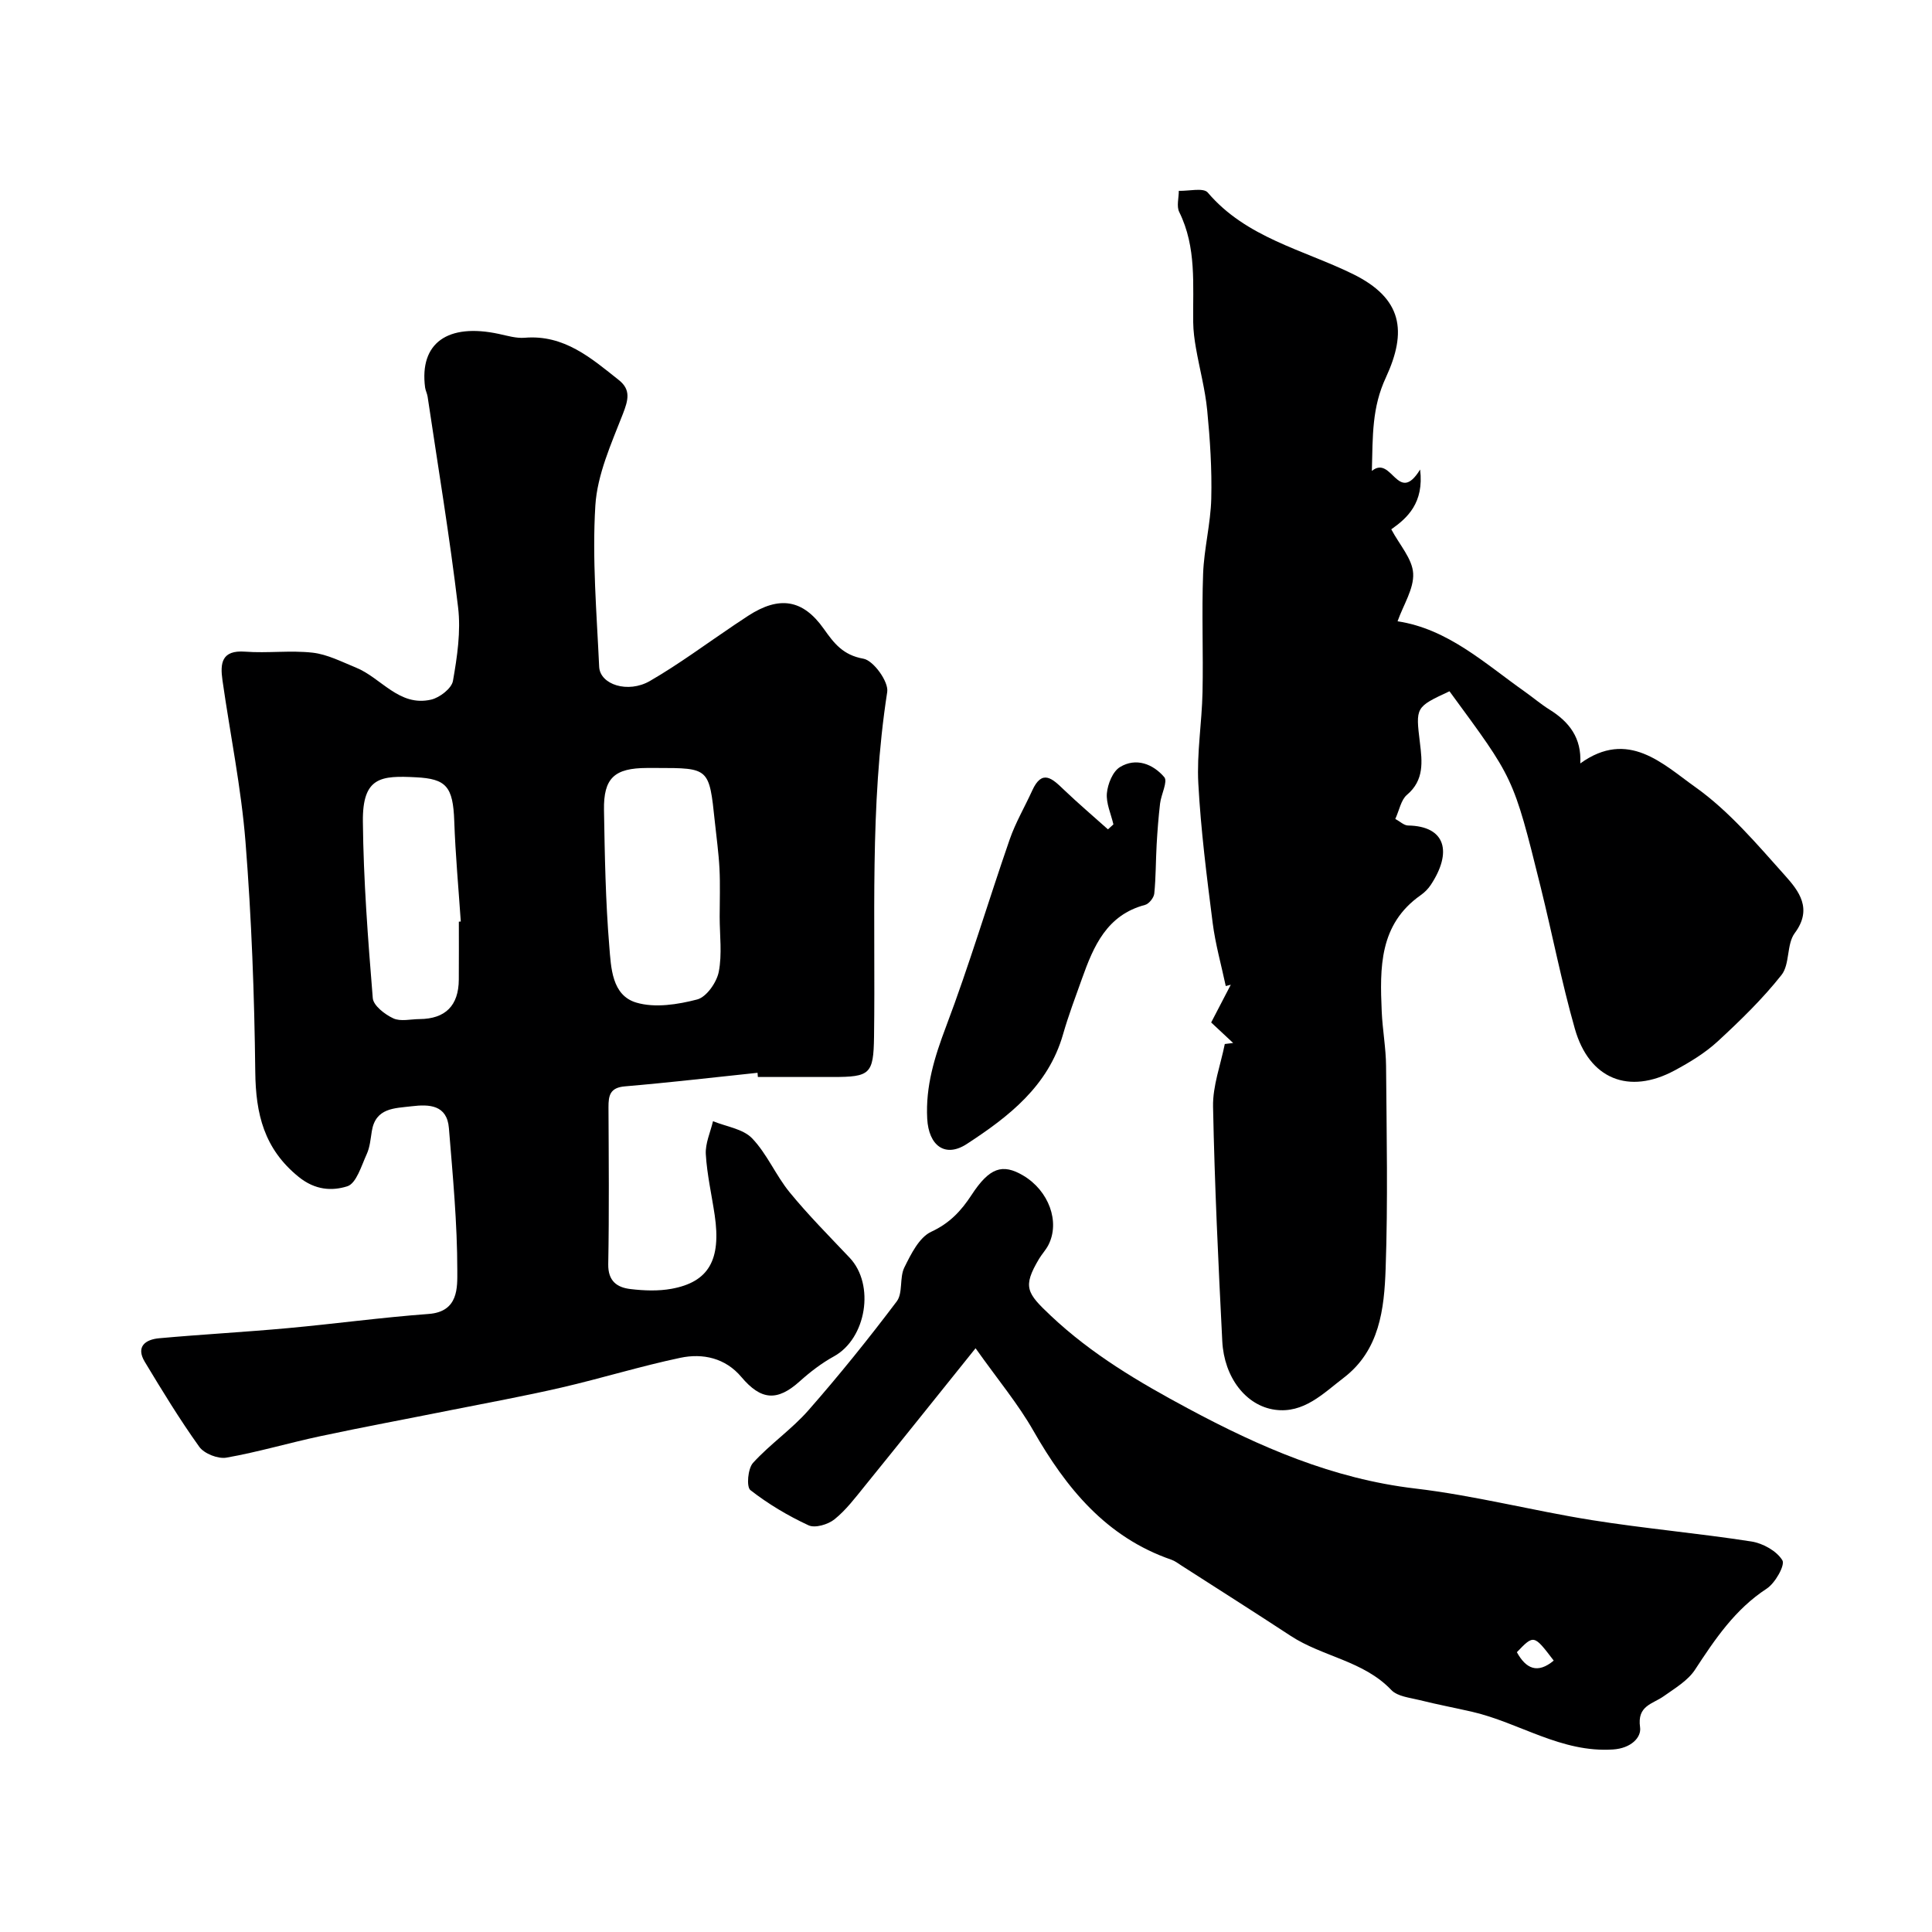
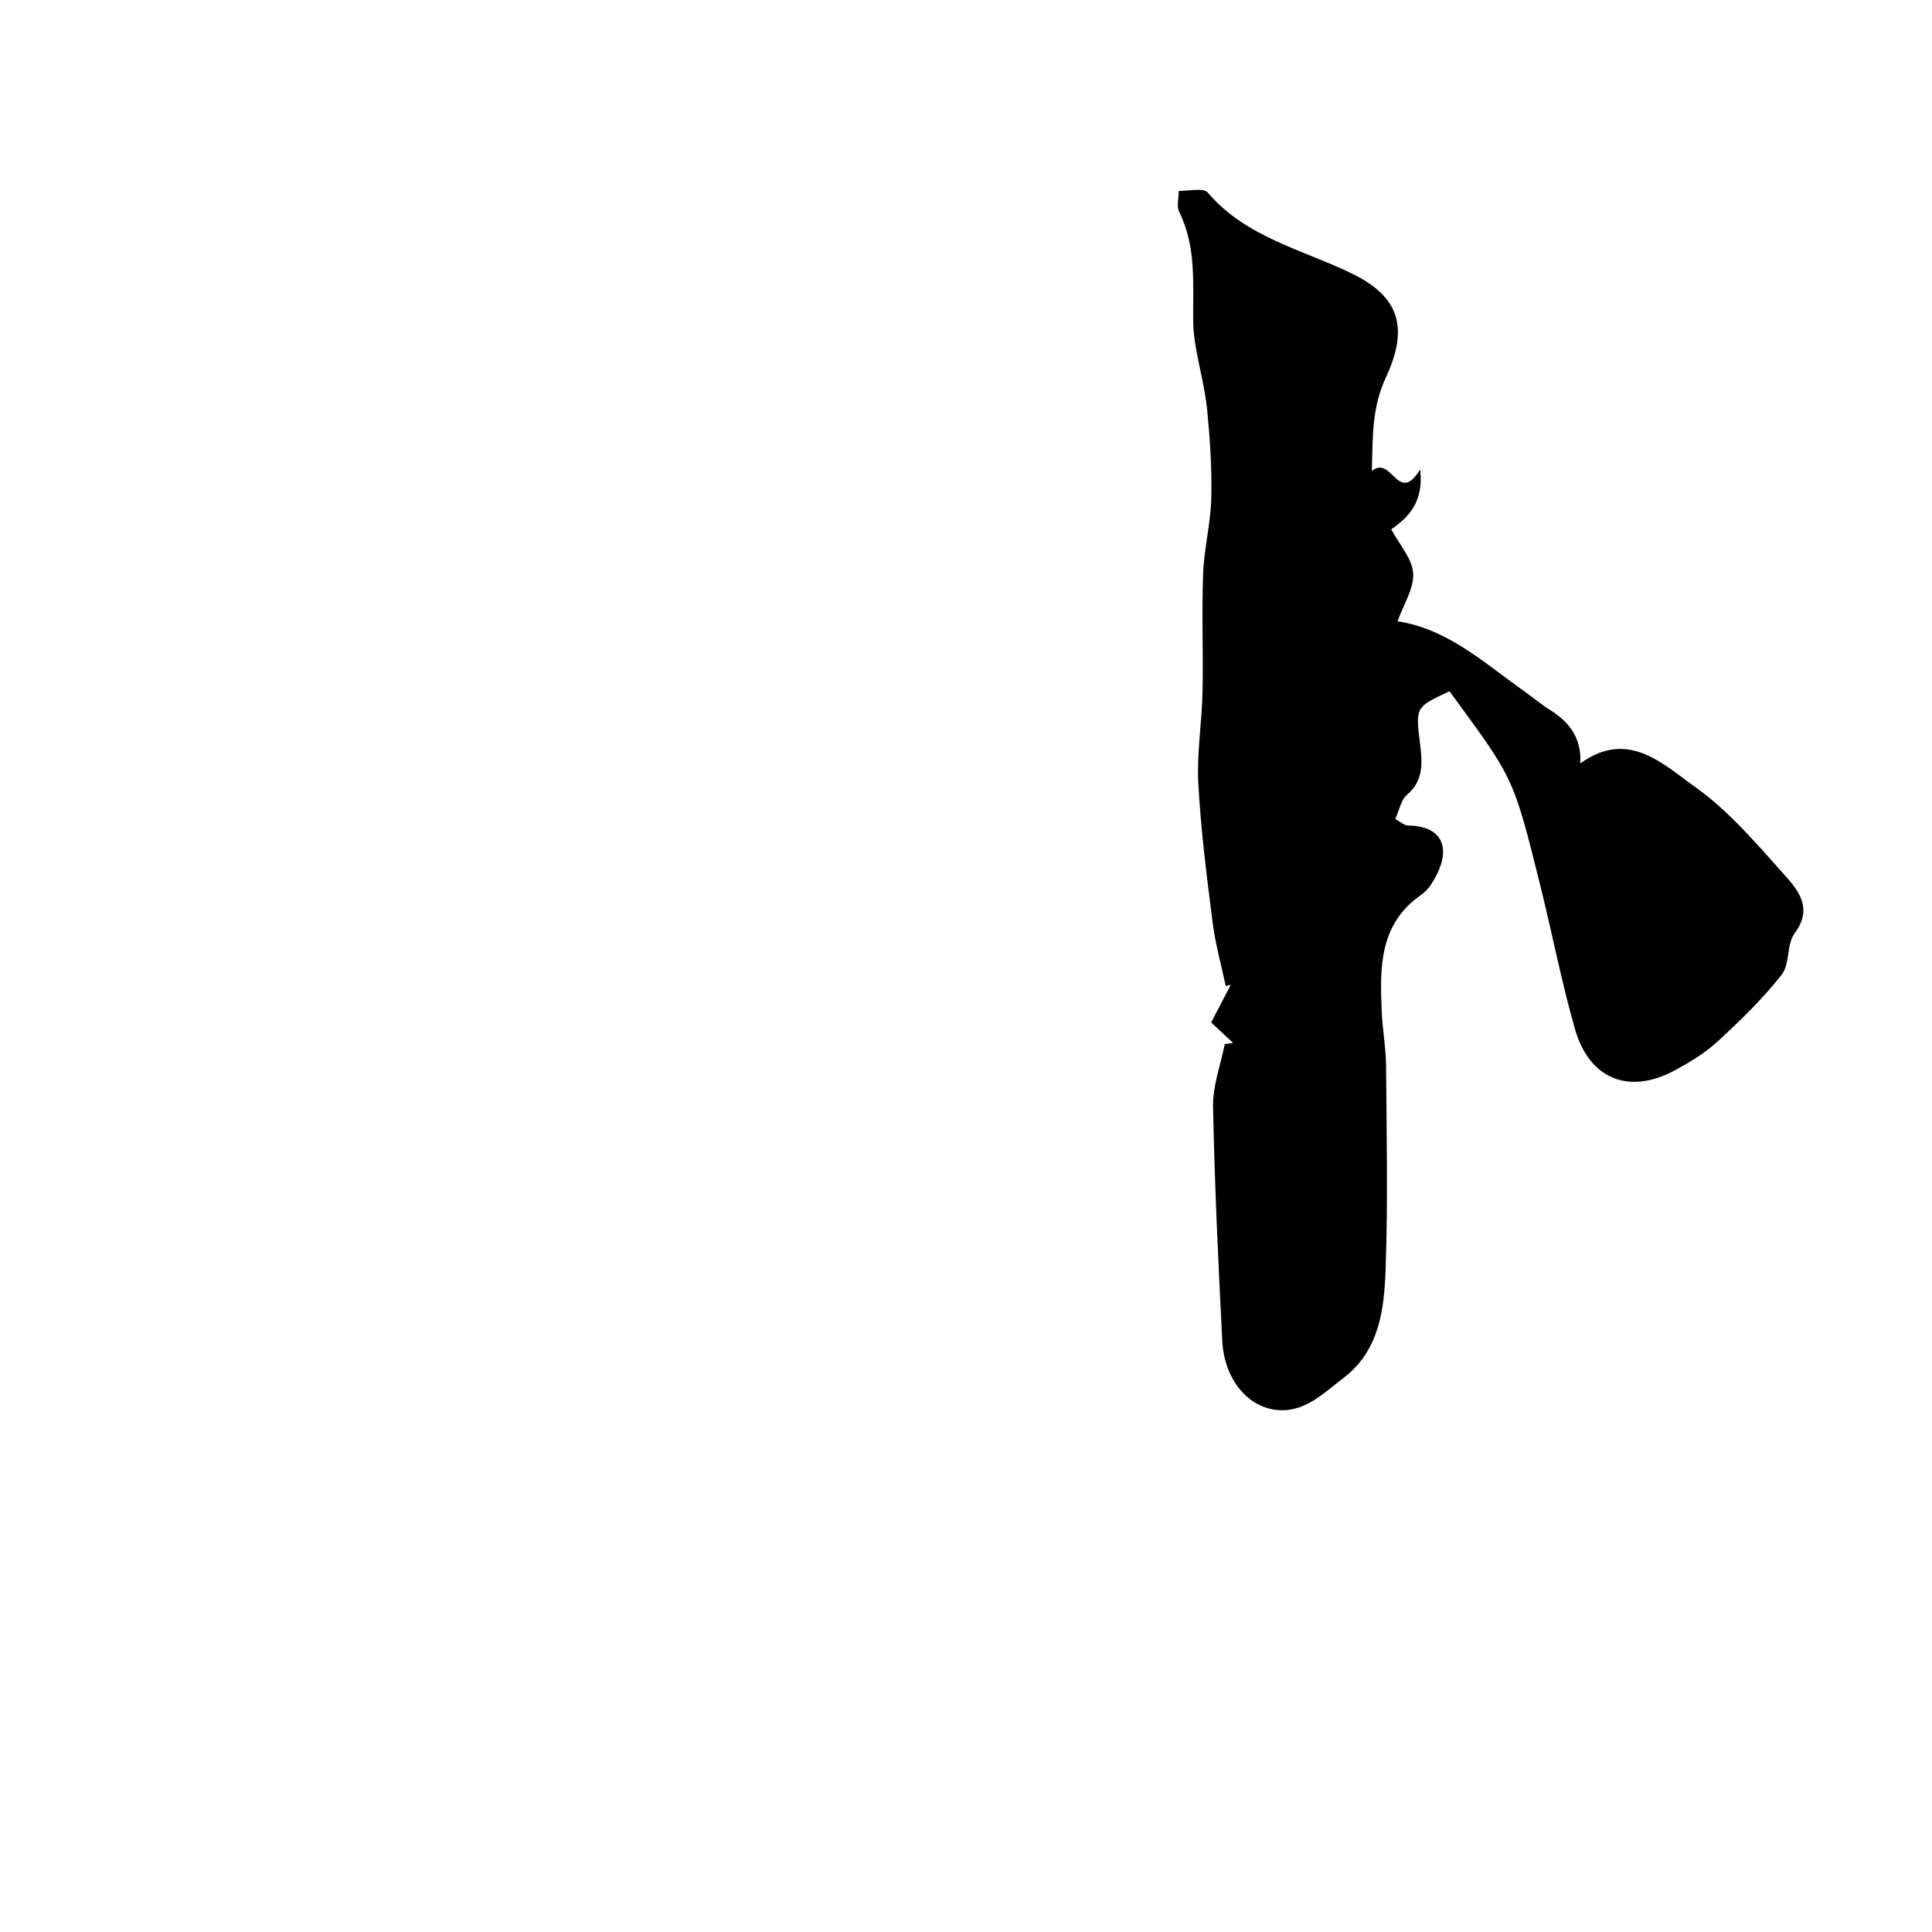
<svg xmlns="http://www.w3.org/2000/svg" enable-background="new 0 0 400 400" viewBox="0 0 400 400">
  <g fill="#000001">
-     <path d="m156.84 222.11c-9.15.96-18.3 2.03-27.47 2.81-3.06.26-3.4 1.87-3.39 4.31.05 10.83.15 21.67-.05 32.5-.06 3.53 1.84 4.84 4.64 5.16 2.79.33 5.73.44 8.47-.06 7.71-1.41 10.29-6 8.93-15.25-.62-4.2-1.59-8.38-1.84-12.6-.13-2.25.95-4.56 1.49-6.85 2.75 1.13 6.2 1.58 8.09 3.54 3.11 3.24 4.91 7.69 7.79 11.2 3.87 4.73 8.2 9.08 12.41 13.53 5.29 5.6 3.45 16.73-3.25 20.42-2.55 1.4-4.93 3.23-7.1 5.18-4.66 4.19-8.01 3.91-12.08-.92-3.29-3.91-7.95-4.95-12.63-3.96-8.26 1.74-16.35 4.25-24.57 6.15-7.66 1.77-15.41 3.18-23.13 4.72-8.93 1.79-17.89 3.45-26.8 5.35-6.52 1.39-12.93 3.3-19.48 4.45-1.73.3-4.58-.82-5.6-2.23-4.06-5.66-7.69-11.63-11.29-17.6-1.92-3.18.16-4.64 2.98-4.89 8.85-.8 17.74-1.28 26.59-2.09 9.74-.89 19.45-2.22 29.2-2.94 6.23-.46 5.93-5.54 5.93-8.94 0-9.85-.94-19.71-1.74-29.54-.39-4.82-4.07-4.96-7.71-4.52-3.5.43-7.47.27-8.25 5.16-.26 1.6-.39 3.3-1.05 4.74-1.11 2.42-2.15 6.08-4.03 6.67-3.14.99-6.64.83-10.08-1.96-7.17-5.82-8.87-13.03-8.97-21.73-.18-15.87-.77-31.77-2.02-47.6-.89-11.21-3.18-22.31-4.77-33.47-.5-3.5-.22-6.3 4.69-5.93 4.64.35 9.37-.31 13.98.21 3.06.35 6.02 1.89 8.95 3.08 5.26 2.13 8.95 8.17 15.58 6.64 1.77-.41 4.25-2.32 4.52-3.88.88-5.01 1.66-10.26 1.06-15.25-1.73-14.58-4.15-29.08-6.31-43.61-.1-.64-.43-1.25-.52-1.89-1.2-9.18 4.64-13.38 15.3-11.08 1.75.38 3.58.93 5.31.79 8.18-.69 13.78 4.21 19.53 8.78 2.51 2 1.91 4.15.81 6.99-2.4 6.16-5.3 12.54-5.7 18.97-.68 11.07.28 22.25.79 33.37.17 3.7 5.96 5.58 10.51 2.95 6.05-3.5 11.69-7.71 17.51-11.62.95-.63 1.89-1.27 2.85-1.89 6.42-4.16 11.3-3.41 15.62 2.69 2.13 3.01 3.98 5.46 8.23 6.21 2.07.37 5.25 4.77 4.92 6.88-3.68 23.72-2.4 47.59-2.73 71.4-.11 7.74-.82 8.32-8.55 8.32-5.17 0-10.33 0-15.5 0-.01-.28-.04-.57-.07-.87zm-7.84-32.31c0-3.32.13-6.66-.04-9.97-.17-3.27-.63-6.52-.97-9.77-1.16-11.06-1.16-11.06-12.03-11.06-.66 0-1.33 0-1.99 0-6.75.02-9.03 2.06-8.92 8.72.16 9.41.32 18.84 1.1 28.22.36 4.38.51 10.14 5.6 11.64 3.84 1.14 8.56.4 12.59-.65 1.92-.5 4.03-3.51 4.47-5.71.72-3.67.19-7.6.19-11.42zm-54 1.02c.13-.01.27-.02.4-.03-.47-6.92-1.11-13.84-1.35-20.77-.25-7.19-1.67-8.77-7.91-9.09-7.22-.37-11.1-.13-11.01 9.15.12 12.2 1.06 24.41 2.05 36.58.13 1.54 2.5 3.37 4.25 4.18 1.51.7 3.6.16 5.43.15 5.36-.04 8.1-2.79 8.13-8.18.03-3.99.01-7.99.01-11.99z" />
    <path d="m284.03 97.5c4.14-3.39 5.38 7.2 9.99-.29.84 6.92-2.66 10.05-5.97 12.38 1.71 3.22 4.36 6.1 4.53 9.12.18 3.17-2.01 6.48-3.23 9.92 10.42 1.58 18.03 8.7 26.34 14.57 1.74 1.23 3.36 2.62 5.16 3.74 4.04 2.52 6.63 5.85 6.33 11.12 9.92-7.17 17.14.16 23.79 4.88 7.02 4.98 12.8 11.85 18.61 18.34 2.83 3.16 5.77 6.87 2 11.91-1.71 2.3-.98 6.45-2.74 8.67-3.93 4.97-8.55 9.45-13.22 13.76-2.61 2.4-5.76 4.31-8.9 6-9.47 5.1-17.71 1.81-20.67-8.65-2.74-9.64-4.65-19.52-7.06-29.26-5.75-23.2-5.59-22.43-18.89-40.59-7.07 3.29-7.01 3.29-6.12 10.67.47 3.88.93 7.72-2.69 10.78-1.23 1.04-1.56 3.14-2.41 4.98.97.52 1.79 1.34 2.62 1.36 7.88.12 9.19 5.56 4.72 12.31-.54.82-1.29 1.56-2.1 2.13-8.6 6.05-8.44 15.04-8.05 24.06.16 3.77.87 7.53.9 11.3.11 13.99.4 28-.09 41.98-.29 8.31-1.24 16.89-8.7 22.58-4.22 3.22-8.25 7.43-14.23 6.6-6.01-.84-10.51-6.71-10.89-14.18-.82-16.19-1.59-32.38-1.91-48.59-.08-4.3 1.57-8.64 2.43-12.95.58-.07 1.15-.14 1.73-.21-1.36-1.28-2.73-2.55-4.55-4.25 1.25-2.41 2.66-5.11 4.06-7.81-.35.09-.69.18-1.04.27-.92-4.35-2.15-8.67-2.71-13.07-1.22-9.59-2.45-19.21-2.97-28.86-.34-6.27.74-12.61.87-18.92.17-8.16-.18-16.33.12-24.49.19-5.21 1.56-10.38 1.69-15.58.15-6.08-.25-12.2-.84-18.27-.42-4.33-1.58-8.58-2.33-12.88-.31-1.77-.55-3.57-.57-5.36-.1-7.71.73-15.51-2.89-22.82-.59-1.19-.09-2.91-.09-4.39 2.05.07 5.09-.7 5.99.35 7.94 9.35 19.76 11.84 29.98 16.84 10.4 5.08 11.3 11.93 6.91 21.44-2.9 6.22-2.72 11.98-2.91 19.36z" />
-     <path d="m201.98 279.14c-8.33 10.37-15.59 19.46-22.92 28.5-1.97 2.43-3.89 4.99-6.29 6.92-1.33 1.07-4.02 1.87-5.37 1.24-4.25-1.97-8.36-4.42-12.04-7.29-.85-.66-.53-4.45.54-5.63 3.54-3.9 8.02-6.95 11.48-10.9 6.38-7.27 12.46-14.82 18.28-22.54 1.31-1.74.54-4.92 1.57-7.01 1.37-2.77 3.07-6.24 5.56-7.4 3.82-1.77 6.19-4.31 8.35-7.61 3.7-5.67 6.39-6.59 10.7-4.04 5.31 3.14 7.68 9.6 5.21 14.4-.52 1.01-1.34 1.87-1.93 2.86-3.45 5.81-2.56 7.06 2.46 11.79 8.48 7.99 18.24 13.74 28.39 19.18 14.85 7.97 29.98 14.56 47.02 16.57 12.27 1.44 24.34 4.59 36.56 6.54 10.98 1.75 22.08 2.72 33.07 4.43 2.37.37 5.23 1.96 6.4 3.89.61.99-1.48 4.72-3.24 5.87-6.56 4.28-10.69 10.44-14.85 16.79-1.49 2.27-4.16 3.84-6.47 5.48-2.31 1.65-5.55 1.92-4.9 6.44.3 2.1-1.88 4.35-5.6 4.59-10.73.71-19.35-5.52-29.12-7.79-3.63-.84-7.3-1.52-10.91-2.43-2.03-.51-4.58-.74-5.86-2.08-5.77-6.08-14.23-6.88-20.85-11.22-7.49-4.91-15.06-9.71-22.6-14.55-.68-.44-1.35-.96-2.1-1.22-13.52-4.67-21.78-14.82-28.6-26.75-3.13-5.49-7.24-10.41-11.94-17.03zm119.7 64.67c-4.11-5.4-4.11-5.4-7.63-1.74 1.89 3.44 4.28 4.53 7.63 1.74z" />
-     <path d="m230.52 170.68c-.5-2.16-1.54-4.37-1.35-6.46.18-1.92 1.21-4.49 2.7-5.4 3.34-2.05 6.88-.62 9.18 2.08.77.9-.65 3.57-.87 5.46-.33 2.83-.55 5.67-.71 8.52-.19 3.38-.15 6.77-.49 10.13-.09.86-1.1 2.13-1.91 2.34-7.91 2.09-10.65 8.52-13.05 15.25-1.37 3.83-2.81 7.64-3.93 11.55-3.07 10.73-11.25 17.04-19.91 22.69-4.52 2.95-7.91.33-8.21-5.22-.36-6.74 1.52-12.78 3.88-19.03 4.83-12.77 8.72-25.88 13.19-38.78 1.21-3.5 3.13-6.75 4.67-10.14 2.05-4.51 4.16-2.46 6.51-.21 2.97 2.84 6.11 5.51 9.17 8.25.37-.35.75-.69 1.13-1.03z" />
  </g>
</svg>